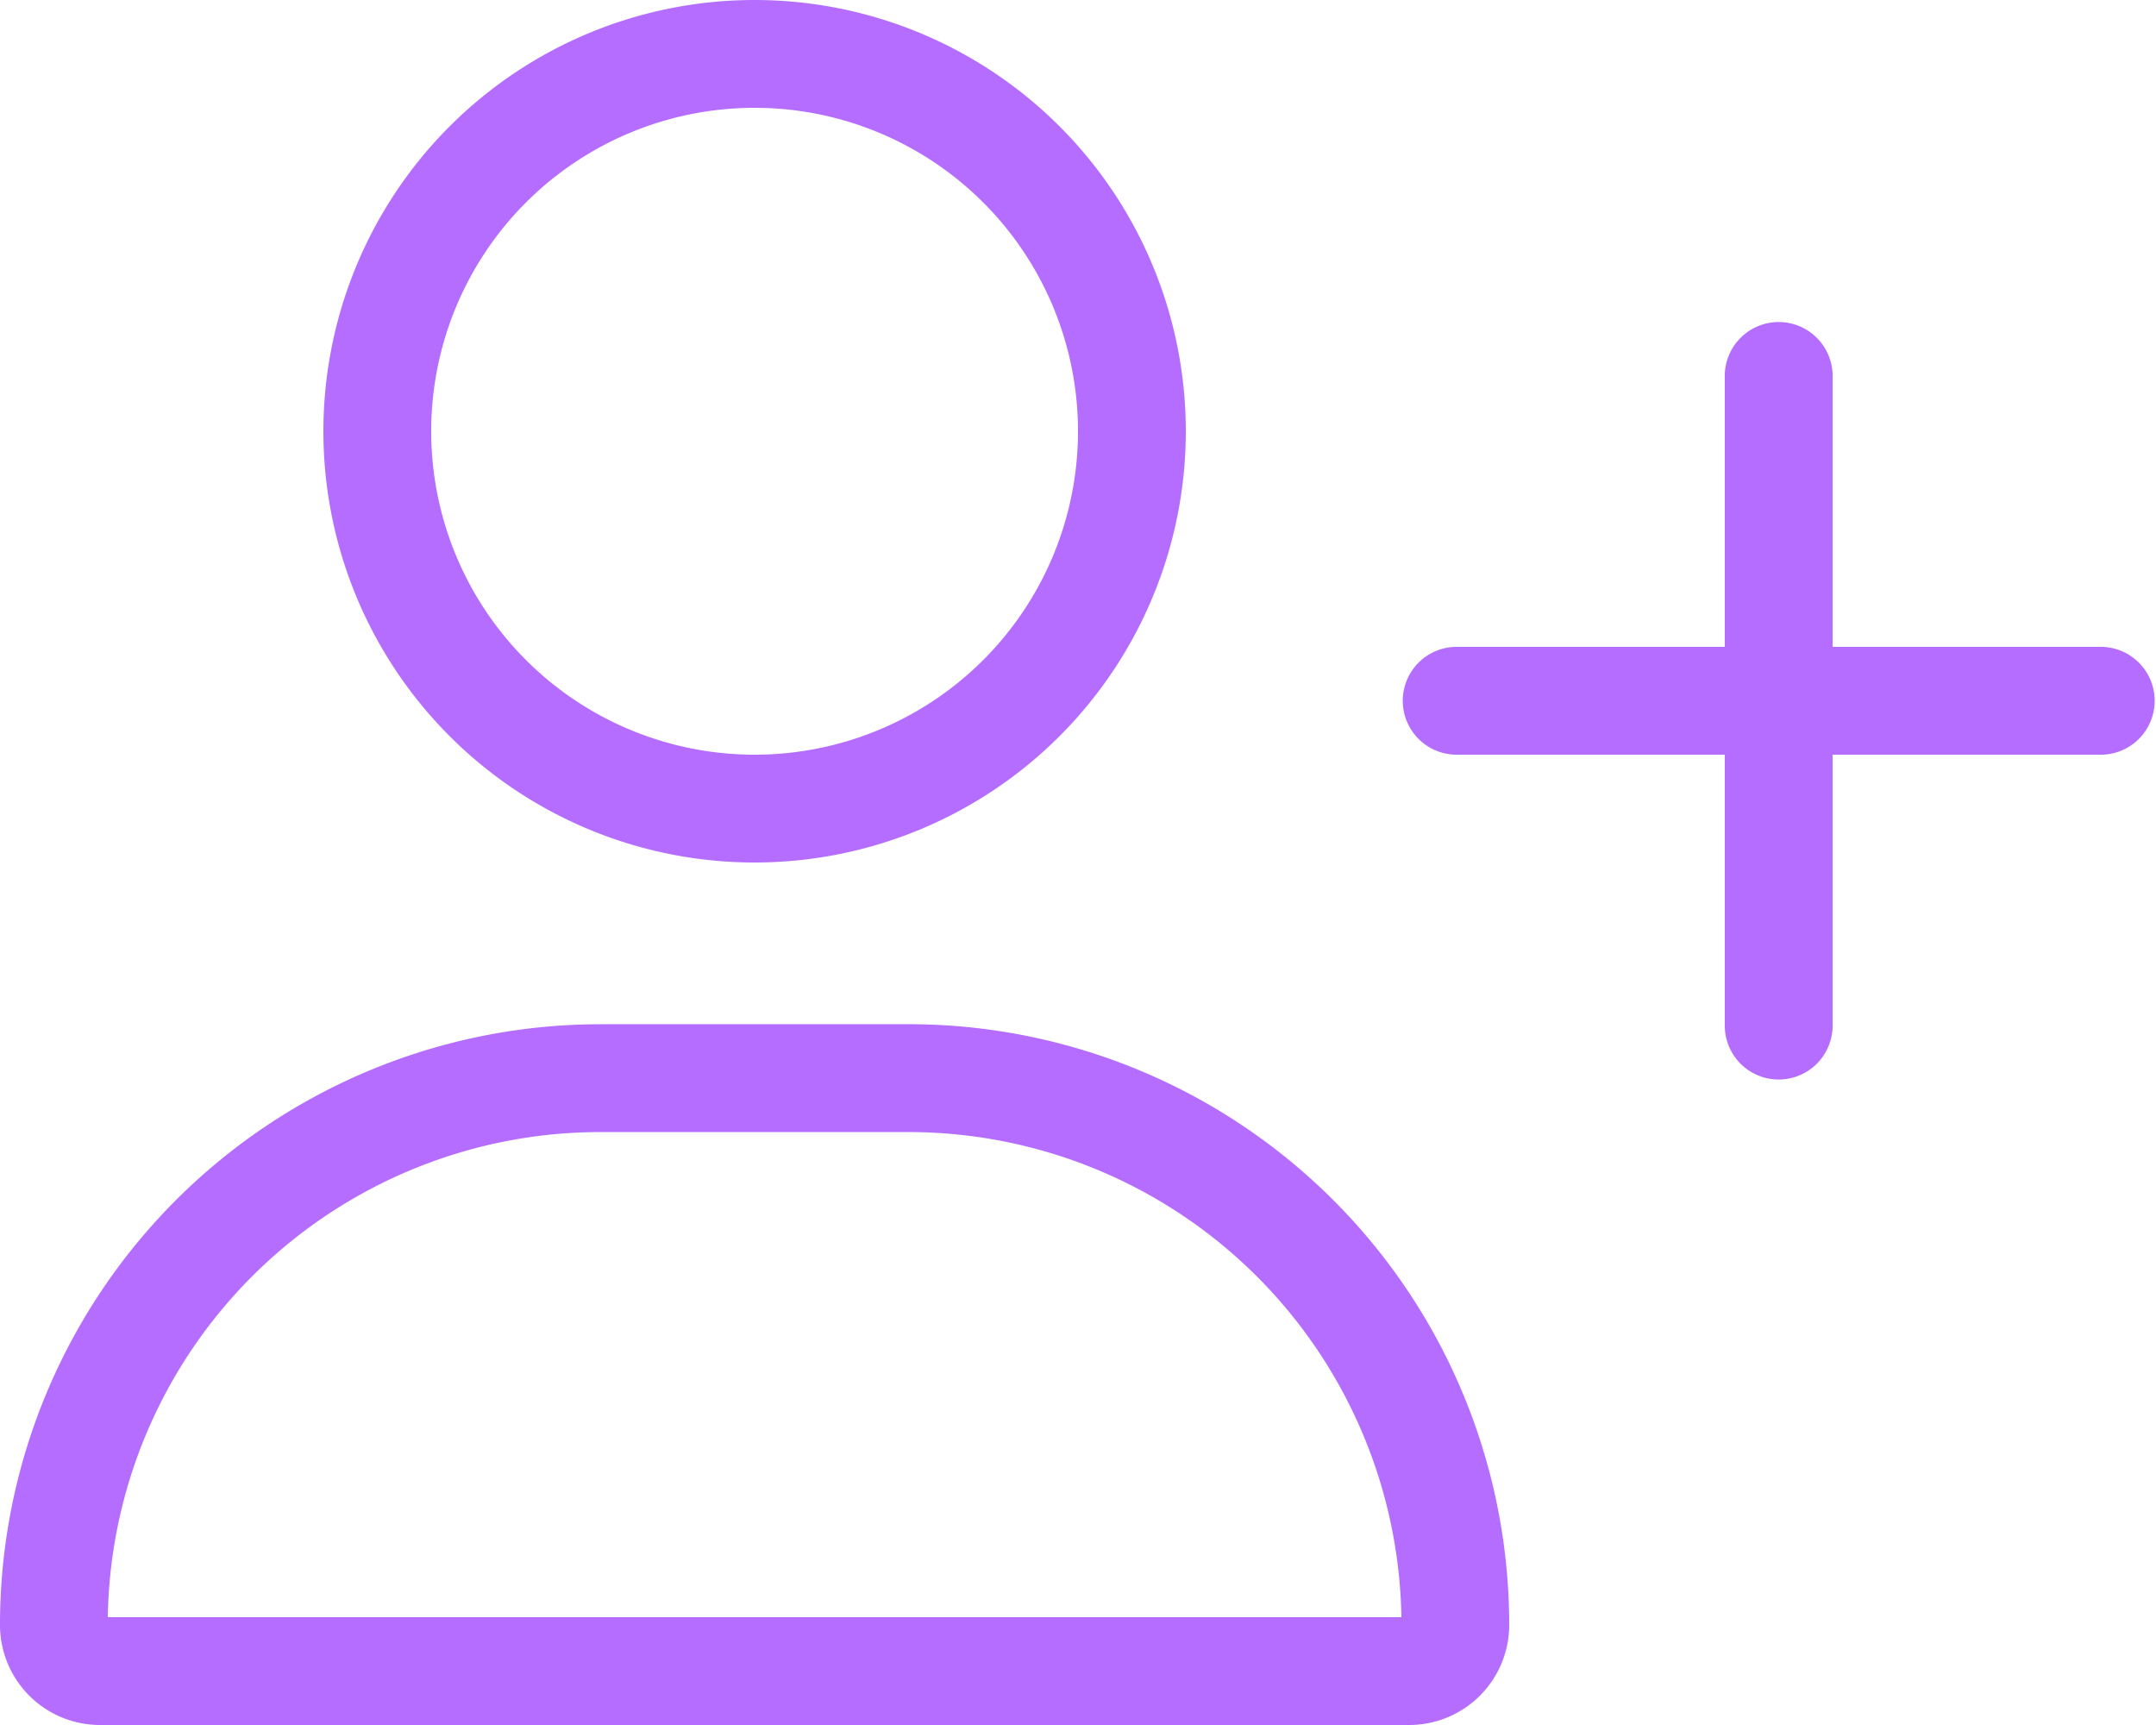
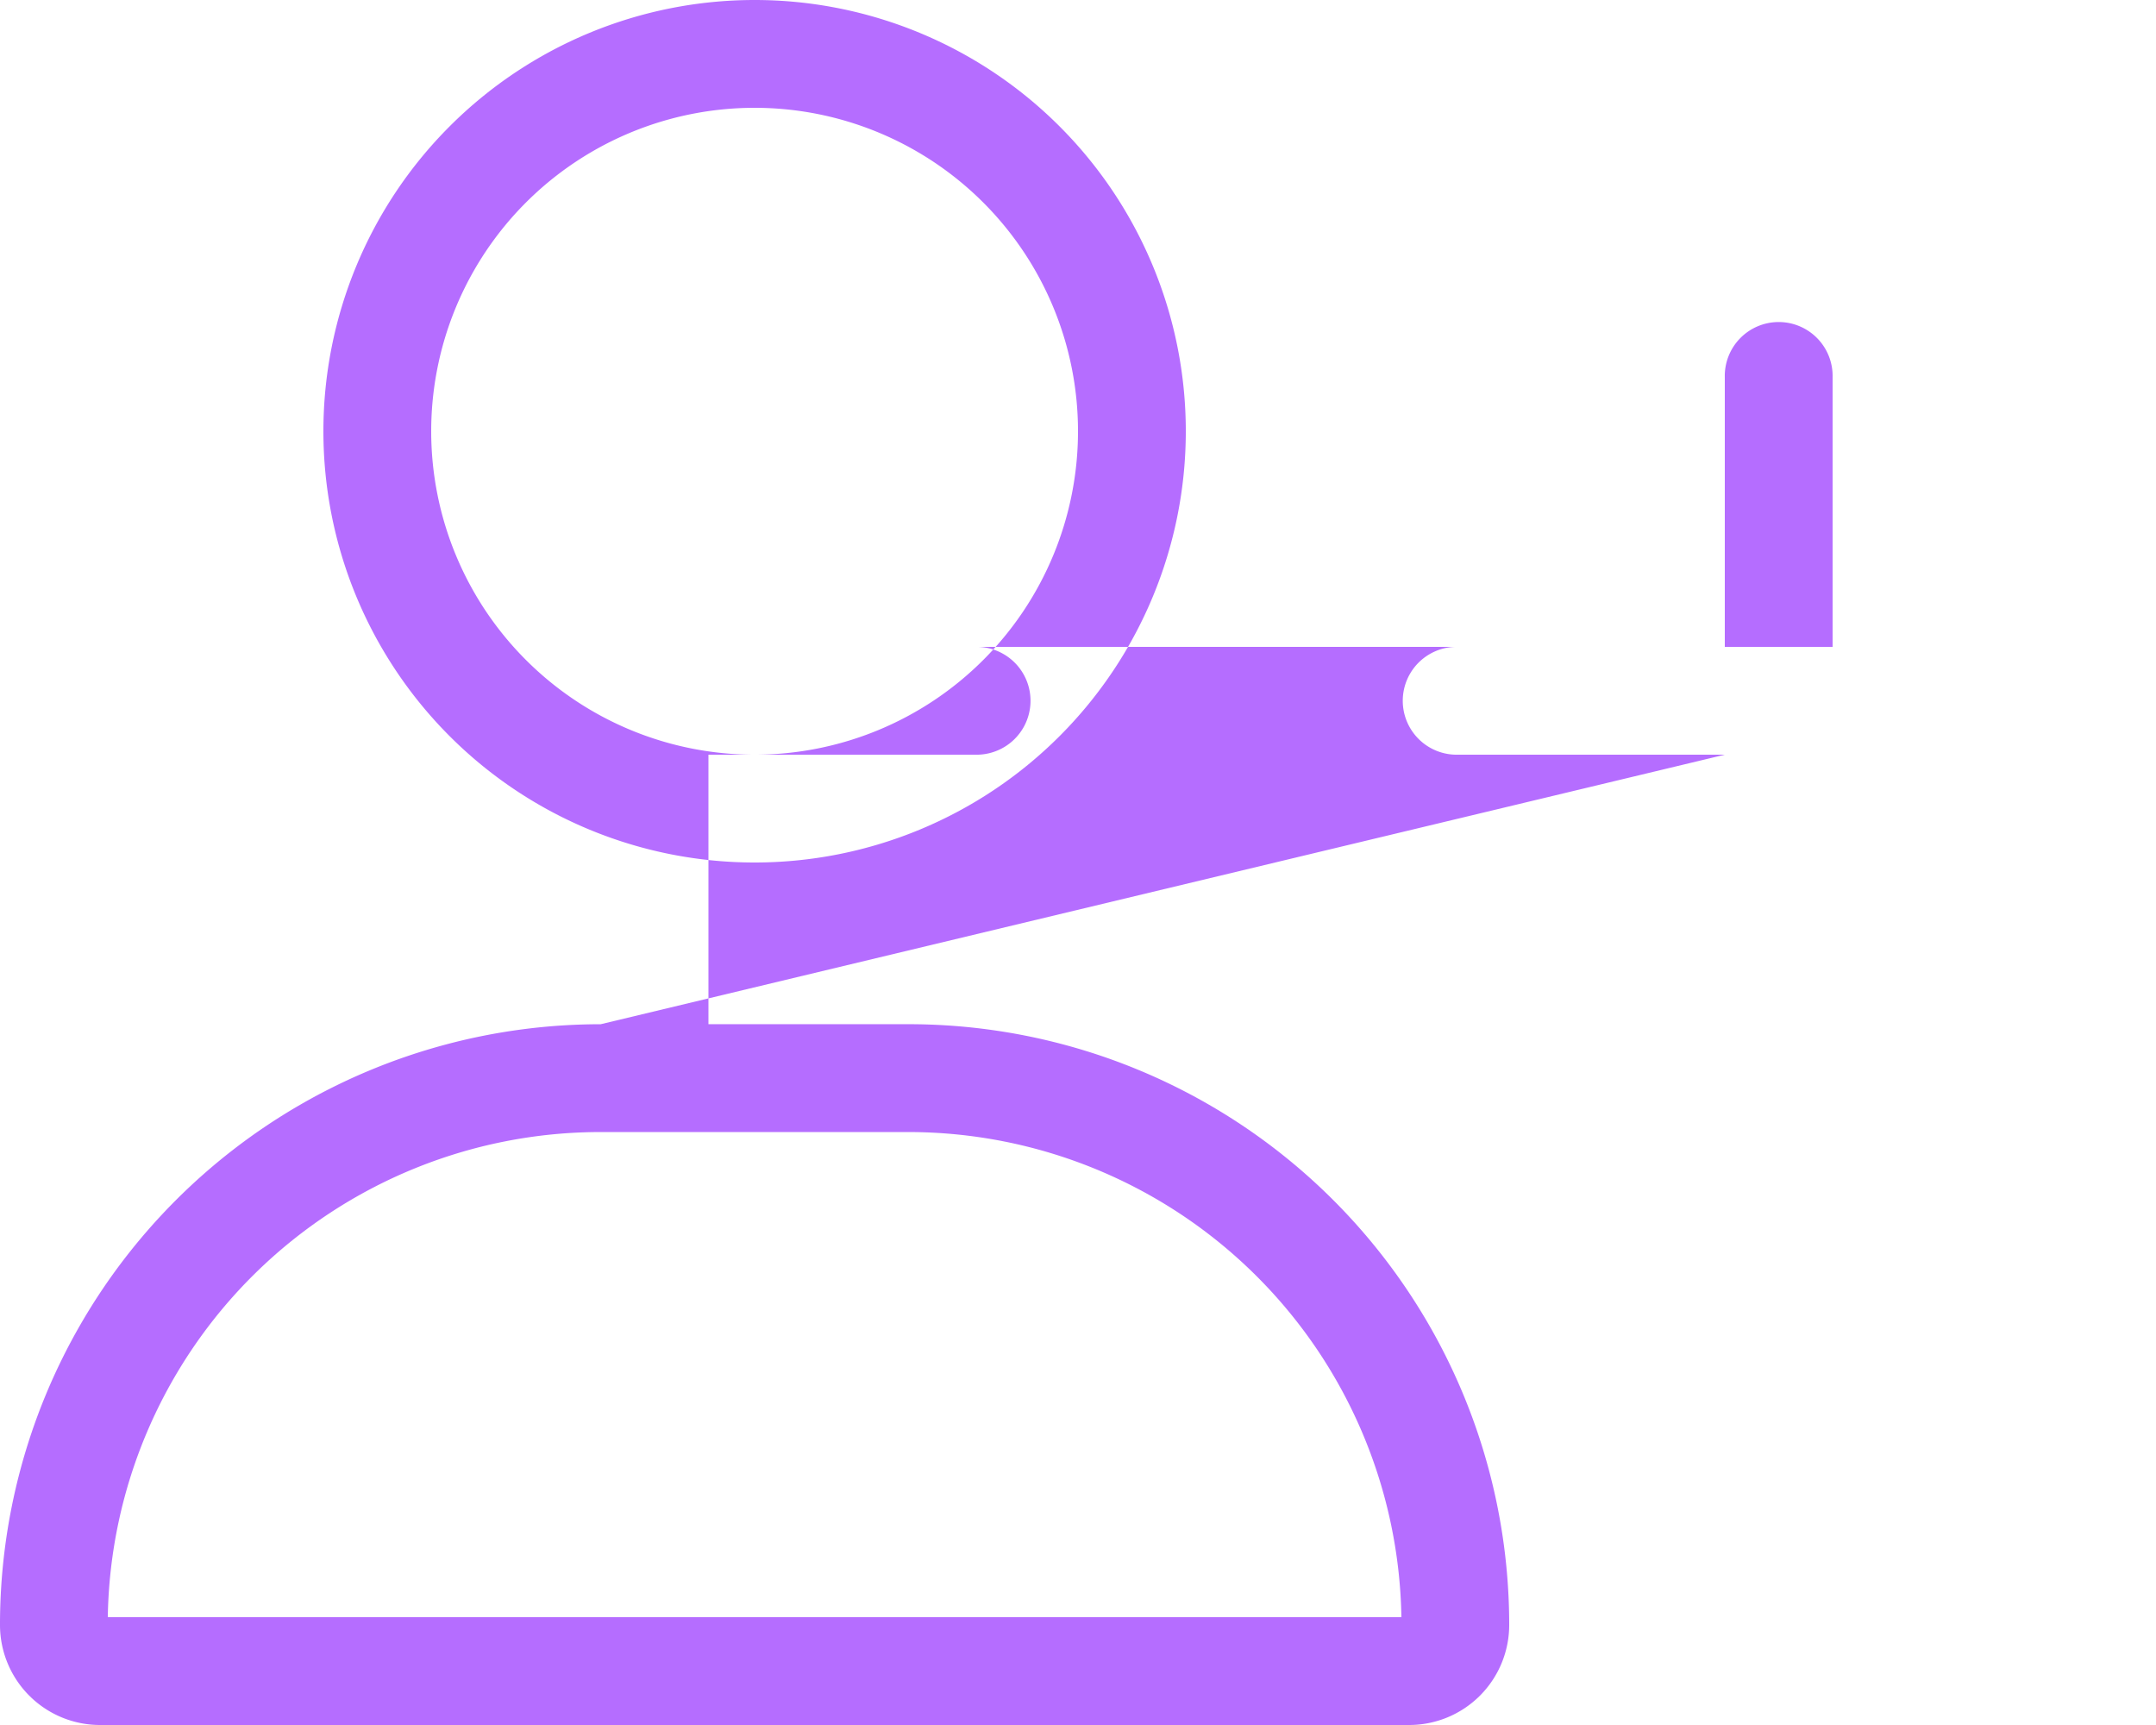
<svg xmlns="http://www.w3.org/2000/svg" width="62.5" height="50" viewBox="0 0 62.5 50">
-   <path d="M21.875,3.125A9.375,9.375,0,1,1,12.5,12.5,9.375,9.375,0,0,1,21.875,3.125Zm0,21.875a12.5,12.5,0,1,0-12.5-12.5A12.5,12.5,0,0,0,21.875,25Zm-4.463,7.813h8.926A14.3,14.3,0,0,1,40.625,46.875H3.125A14.285,14.285,0,0,1,17.412,32.813Zm0-3.125A17.409,17.409,0,0,0,0,47.1,2.9,2.9,0,0,0,2.9,50H40.85a2.9,2.9,0,0,0,2.9-2.9A17.409,17.409,0,0,0,26.338,29.687H17.412Zm32.588,0a1.563,1.563,0,1,0,3.125,0V21.875h7.813a1.563,1.563,0,0,0,0-3.125H53.125V10.937a1.563,1.563,0,1,0-3.125,0V18.75H42.188a1.563,1.563,0,0,0,0,3.125H50Z" fill="#b56dff" />
+   <path d="M21.875,3.125A9.375,9.375,0,1,1,12.5,12.5,9.375,9.375,0,0,1,21.875,3.125Zm0,21.875a12.5,12.5,0,1,0-12.5-12.5A12.5,12.5,0,0,0,21.875,25Zm-4.463,7.813h8.926A14.3,14.3,0,0,1,40.625,46.875H3.125A14.285,14.285,0,0,1,17.412,32.813Zm0-3.125A17.409,17.409,0,0,0,0,47.1,2.9,2.9,0,0,0,2.9,50H40.85a2.9,2.9,0,0,0,2.9-2.9A17.409,17.409,0,0,0,26.338,29.687H17.412Za1.563,1.563,0,1,0,3.125,0V21.875h7.813a1.563,1.563,0,0,0,0-3.125H53.125V10.937a1.563,1.563,0,1,0-3.125,0V18.75H42.188a1.563,1.563,0,0,0,0,3.125H50Z" fill="#b56dff" />
</svg>